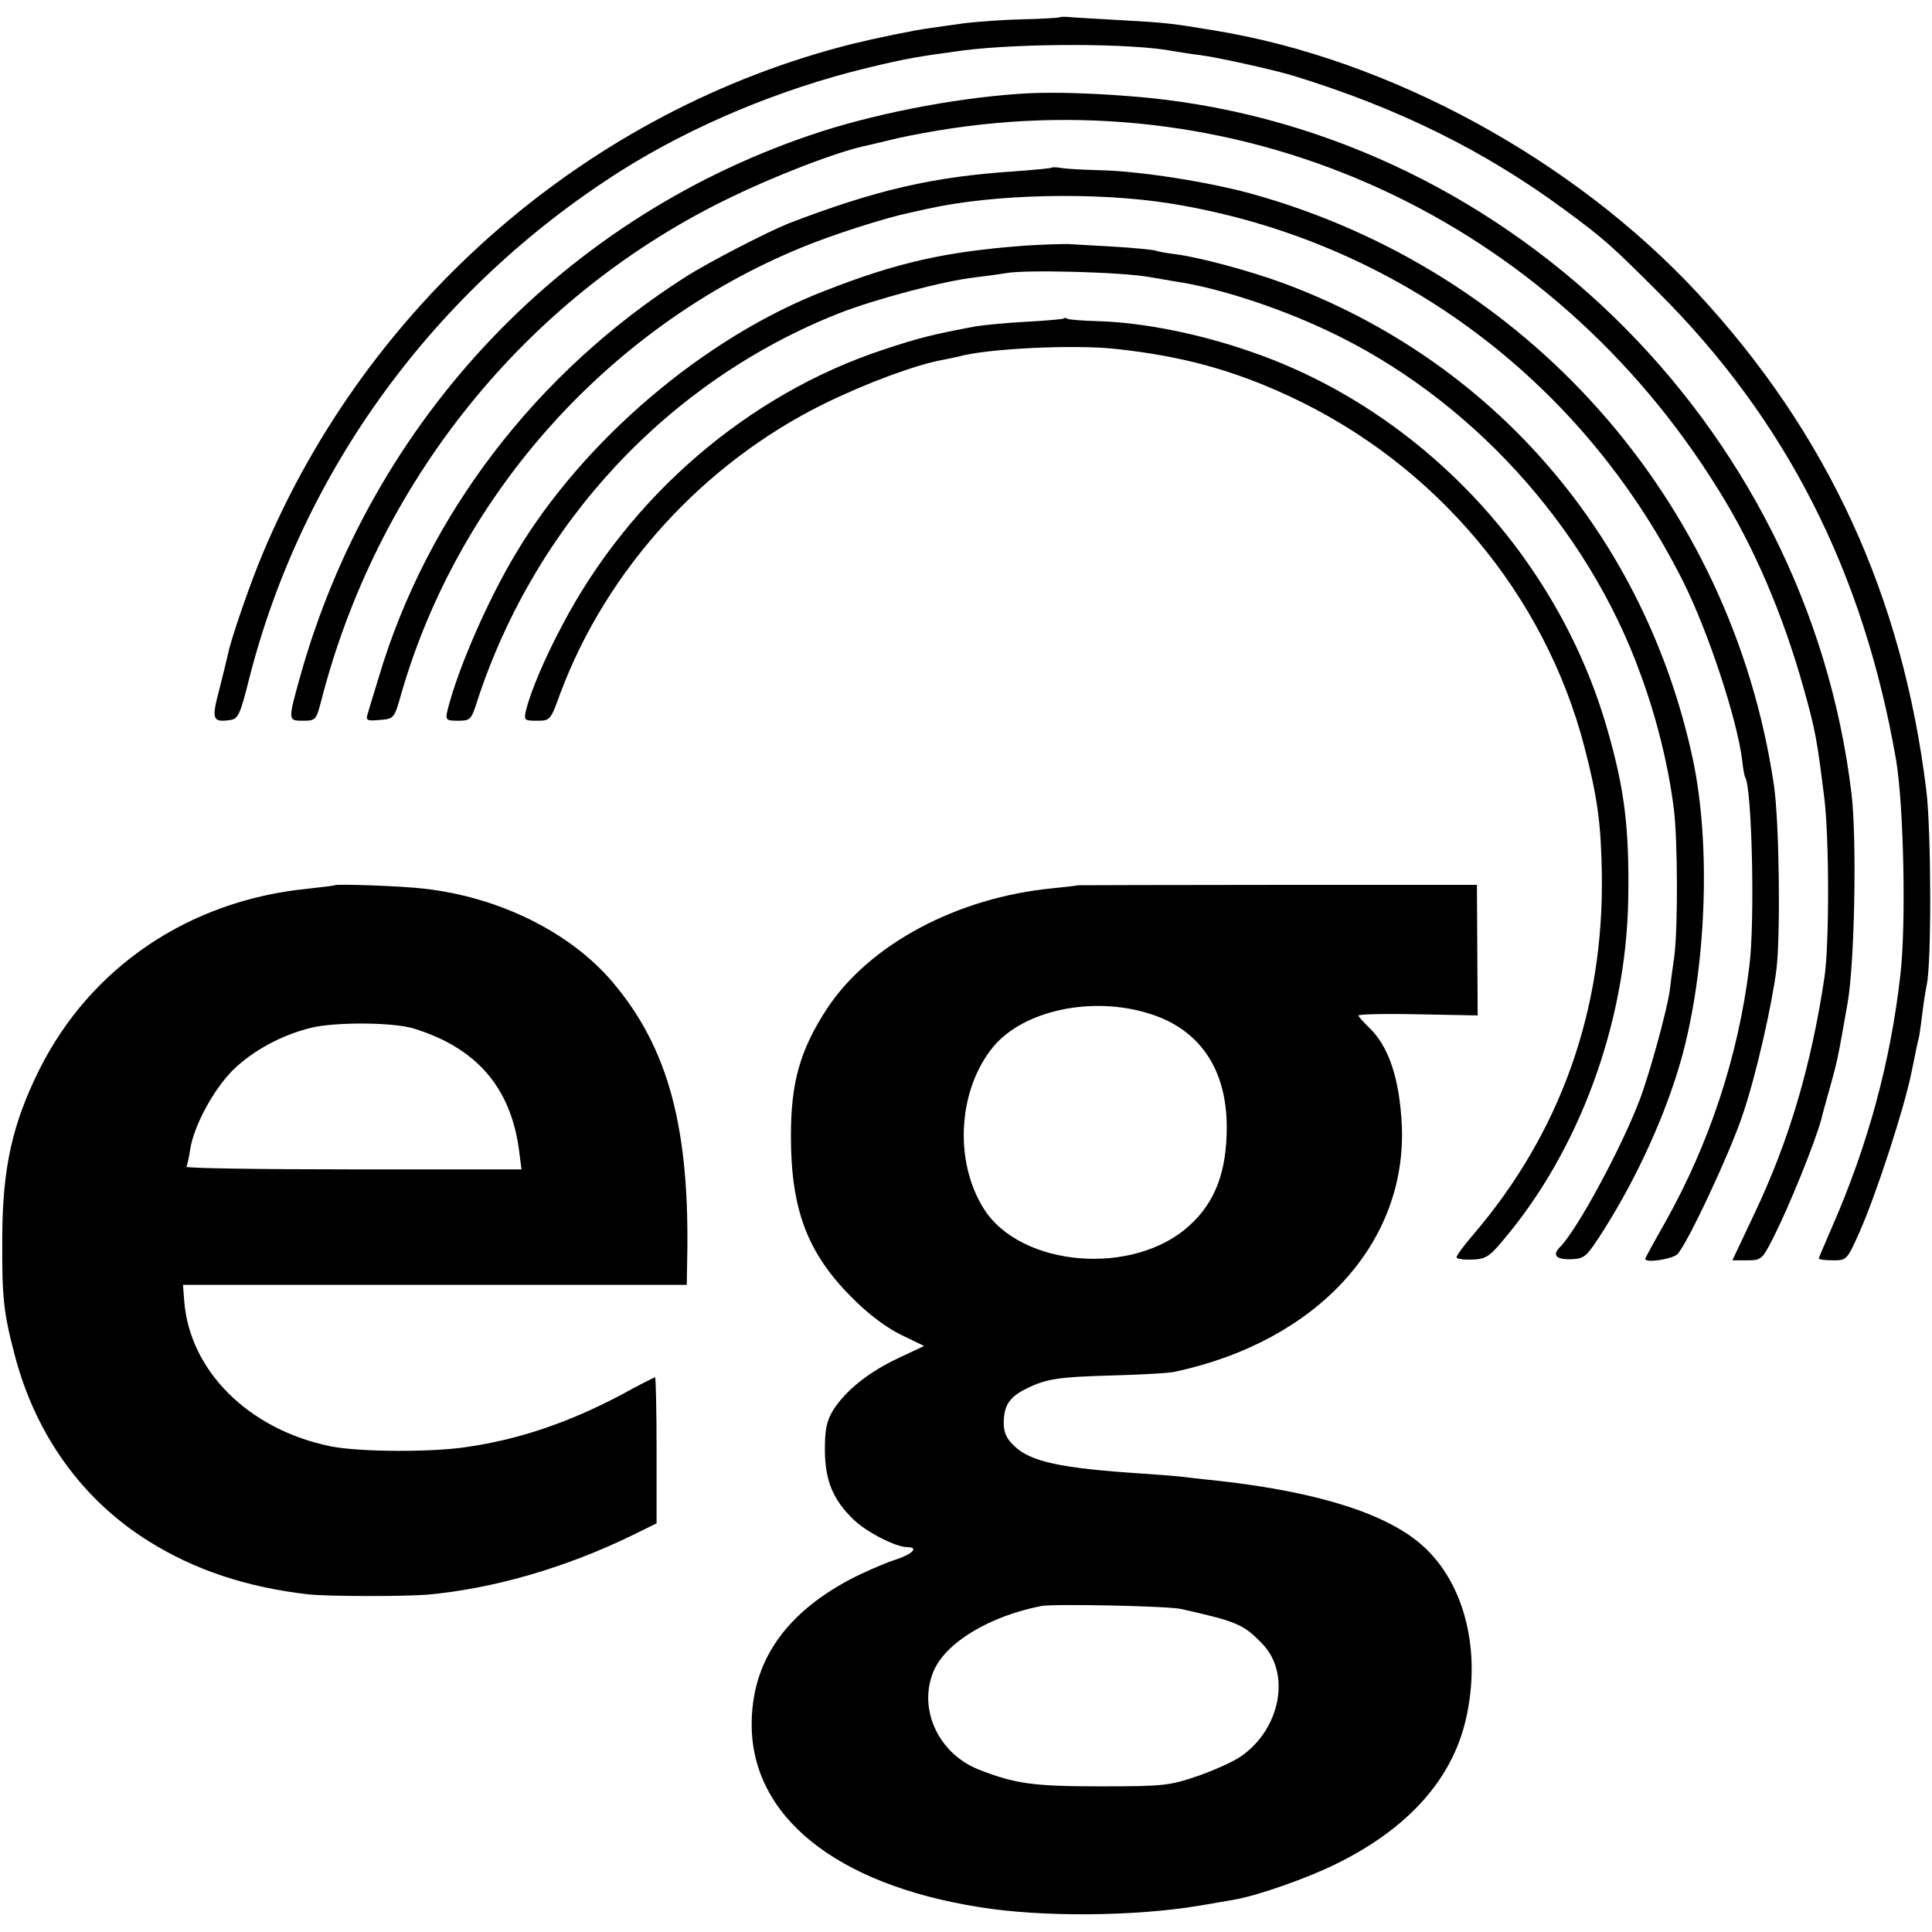
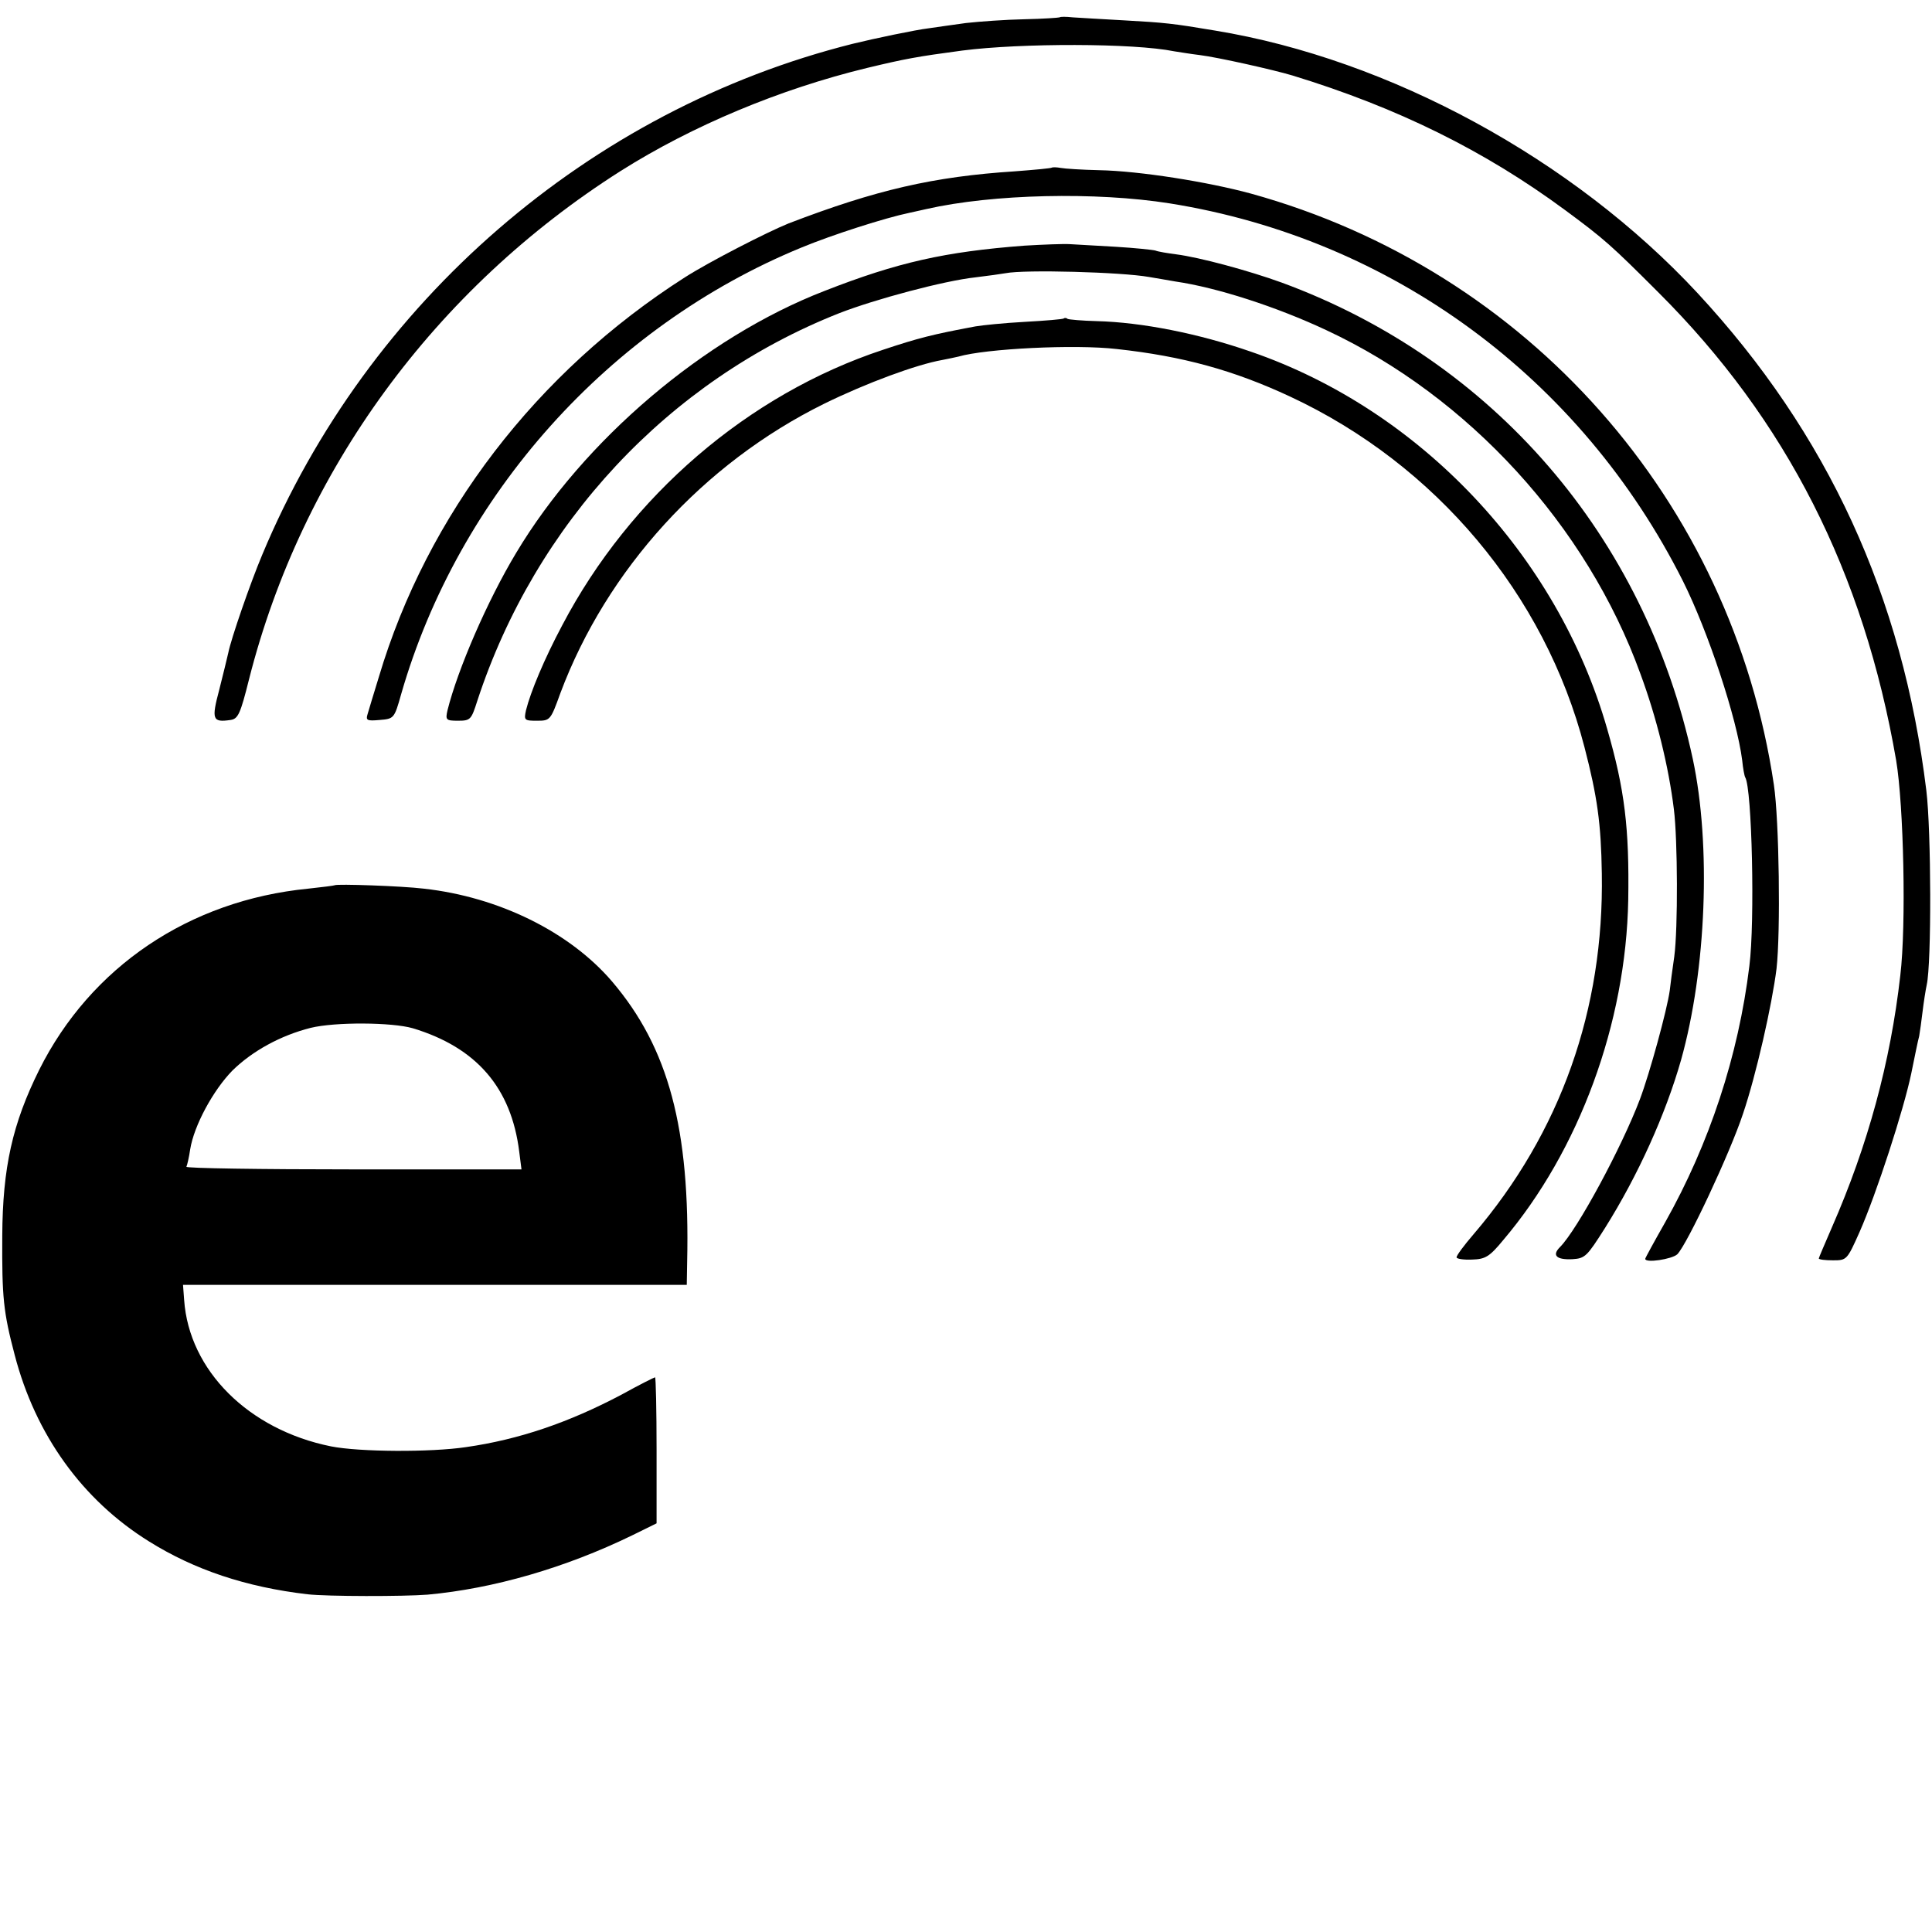
<svg xmlns="http://www.w3.org/2000/svg" version="1" width="682.667" height="682.667" viewBox="0 0 512 512">
  <path d="M280.8 4.6c-.2.1-4.4.4-9.3.5-5 .1-11.9.6-15.5 1-3.5.5-8 1.1-9.9 1.4-3.4.4-14.4 2.7-20.1 4.1C156.2 29.1 97.5 79.9 69.5 147c-3.2 7.6-8.3 22.4-9 26-.3 1.4-1.4 5.8-2.4 9.8-2.1 7.9-1.8 8.7 3 8 2-.3 2.6-1.6 4.9-10.8 14-55.2 49.2-103.4 98.5-134.7 19-12 42.2-21.7 65.3-27.3 10-2.4 13.2-3 25.2-4.6 15.5-2 45.4-2 56.2.2 1.3.2 4.3.7 6.8 1 4.8.6 19.5 3.9 24.5 5.4 27.8 8.5 50.9 19.9 72.3 35.7 10.3 7.6 12.2 9.3 24.7 21.8 33.9 33.8 54.4 74.2 63 124 2 12 2.7 43.6 1.1 57-2.6 23-8.6 45-18.1 66.7-1.9 4.4-3.5 8.1-3.5 8.3 0 .3 1.7.5 3.8.5 3.6 0 3.7-.1 7-7.5 4.5-10.2 11.7-32.4 13.7-42 .9-4.4 1.8-8.9 2.1-9.9.2-1.1.6-4 .9-6.5.3-2.5.8-5.7 1.1-7.1 1.3-5.7 1.2-40.9-.1-51.5-6.3-51.5-26.1-94.6-60.7-131.9C416.9 42.2 368.3 15.7 322 8.1c-11.3-1.9-13.3-2.1-24-2.7-5.8-.3-11.9-.7-13.7-.8-1.8-.2-3.3-.2-3.5 0z" />
-   <path d="M273 24.7c-16.8.8-38.7 4.8-55.5 10.2-67.5 21.9-119 76-138.1 144.9-3.1 11.2-3.1 11.2 1 11.2 3.2 0 3.4-.3 4.6-4.8 14.8-58.1 53.8-106.7 106.6-132.9 13.1-6.5 30.7-13.3 38.4-14.8.8-.2 3.3-.8 5.5-1.3 2.2-.6 8.1-1.8 13-2.6C330.4 20.9 411 58 455.4 129.8c9.5 15.2 17.1 33.1 22.5 52.3 3.3 11.8 3.6 13.8 5.5 28.9 1.4 10.6 1.4 39.3.1 48-3.5 23.4-9.4 43.4-18.6 62.7l-5.8 12.3h3.9c3.7 0 4-.2 6.9-5.9 4.3-8.5 11.1-25.3 12.8-31.6.1-.6 1.1-4.2 2.2-8.1 2.1-7.6 2.1-7.6 4.7-22.4 1.9-10.5 2.5-43.2 1.1-55.4C479 111.8 397.6 33 299.5 25.5c-10.2-.8-19.5-1.1-26.5-.8z" />
  <path d="M278.8 44.4c-.1.2-4.6.6-9.8 1-21.6 1.4-36.8 4.9-60 13.8-5.7 2.3-21.1 10.2-27.5 14.3-39.3 25.1-68.3 62.9-81.1 105.9-1.4 4.5-2.7 8.9-3 9.9-.5 1.6-.1 1.8 3.2 1.5 3.8-.3 3.9-.4 5.7-6.8 15.2-52.9 55.2-97.5 106.1-118.4 8.2-3.4 22.3-7.9 28.6-9.2 1.9-.4 4-.9 4.5-1 17.6-4 44.9-4.6 64.5-1.5 58.8 9.4 108.9 46.2 136 100.1 6.7 13.4 14.3 36.4 15.7 47.5.2 2.1.6 4.2.8 4.5 1.8 2.9 2.6 38.3 1.1 50-2.9 23.8-10.6 47.1-22.3 67.9-2.9 5.1-5.3 9.5-5.3 9.7 0 1.2 7.1.1 8.5-1.2 2.6-2.6 14-26.9 17.4-37.2 3.5-10.3 7.7-28.9 8.9-38.5 1.1-9.7.7-39.3-.7-48.7-11.2-75.3-65.2-136.4-138.6-156.7-11.4-3.1-29.5-6-40.3-6.2-4.5-.1-9.1-.4-10.1-.6-1.1-.2-2.1-.2-2.3-.1z" />
  <path d="M271.5 65.1c-21 1.6-33.6 4.4-53 12-31.8 12.3-63.8 39.5-81.7 69.4-7.7 12.8-15.5 30.9-18.2 41.7-.6 2.6-.4 2.8 2.8 2.8 3.3 0 3.5-.3 5.1-5.3 15.4-47 50.6-84.8 95.9-102.7 9.5-3.7 27.8-8.6 36.1-9.5 3.3-.4 6.9-.9 8-1.1 5.1-1 30.7-.3 38 1 1.7.3 4.8.8 7 1.2 11 1.6 26.8 6.7 40 12.9 37.7 17.6 69 51.8 83.2 91 4.3 11.6 7.5 24.6 8.9 36 1 8 1.1 31.5.1 39-.5 3.3-1 7.3-1.2 9-.7 5.1-5.3 21.9-7.9 28.8-4.8 12.7-16.6 34.6-21.2 39.2-2.2 2.2-.9 3.4 3.3 3.2 3.4-.2 3.9-.8 8.6-8.2 8.8-14 16.1-30.2 20.2-44.6 6.7-23.9 8-56.9 3.1-79.8-12.7-59-52.9-105.6-108.9-126.2-8.8-3.2-21.8-6.7-28-7.5-2.3-.3-4.8-.7-5.5-1-.7-.2-5.5-.7-10.5-1-5.1-.3-10.5-.6-12.2-.7-1.6-.1-7 .1-12 .4z" />
  <path d="M281.9 84.4c-.2.2-4.9.6-10.4.9-5.5.3-11.3.9-13 1.2-11.3 2.1-15.2 3.1-24.5 6.2-35.7 11.8-67 38.7-85 73-4.8 9-8.4 17.7-9.6 22.5-.6 2.7-.4 2.8 2.9 2.8 3.5 0 3.6-.1 6.2-7.3 12.3-32.8 37.9-60.9 69.9-76.7 11.2-5.5 24.5-10.4 31.3-11.6 1.5-.3 3.5-.7 4.3-.9 7.2-2.1 30.8-3.3 42-2 17.4 1.9 30.9 5.6 45.9 12.6 38.6 18 67.5 52.4 78 92.9 3.4 13.1 4.4 20.2 4.6 33.5.6 36-10.9 68.6-34 95.6-2.5 2.9-4.5 5.6-4.5 6.1 0 .4 1.8.7 4.1.6 3.5-.1 4.6-.7 8.3-5.2 20.1-23.7 32.5-57.4 33.1-90.1.3-18.9-.9-29.2-5.6-45.4-13.2-46-49.6-84.5-94.4-99.9-13.8-4.8-28.9-7.8-40.9-8.1-3.8-.1-7.3-.4-7.7-.6-.3-.3-.8-.3-1-.1zM88.7 234.6c-.1.1-3.3.5-7 .9-31.6 3.1-57.7 20.8-71.3 48-7.1 14.3-9.7 25.9-9.8 44-.1 16.4.3 20.2 3.3 31.6 5.5 21.1 17.9 38.4 35.6 49.4 12 7.5 25.7 12.1 42 14 5.3.6 25.4.6 31.8.1 17.5-1.6 36.5-7.1 54.2-15.7l6.5-3.2v-19.4c0-10.6-.2-19.3-.4-19.3s-4.2 2-8.9 4.6c-14 7.4-27.2 11.9-41.2 13.9-9.3 1.4-28.3 1.3-35.8-.2-21.8-4.4-37.6-20.1-38.9-38.8l-.3-4H182l.1-6c.8-35.4-4.9-56.8-19.9-74.4-11.2-13.1-30-22.4-49.9-24.6-5.7-.7-23.1-1.3-23.6-.9zm20.7 37.9c16.9 5.1 26.1 15.8 28.2 32.7l.6 4.7H93.6c-24.6 0-44.5-.3-44.2-.7.2-.4.7-2.5 1-4.6 1-6.3 6.1-15.7 11.2-20.9 5.3-5.2 12.8-9.3 20.7-11.3 6.5-1.6 21.6-1.5 27.1.1z" />
-   <path d="M285.7 234.6c-.1.1-3.1.4-6.7.8-25.3 2.4-48.7 14.9-59.9 32-7.1 10.9-9.5 19.5-9.5 33.6 0 19.4 4.3 30.9 15.9 42.6 4.5 4.6 9.2 8.1 13.2 10.1l6.2 3-6.8 3.2c-7.9 3.7-14 8.6-17.3 13.8-1.8 3-2.2 5.1-2.2 10.8.1 8 2.2 13 7.6 18.2 3.4 3.3 11 7.2 14.1 7.3 3.4 0 1.6 1.9-3.5 3.5-2.9 1-8.2 3.3-11.8 5.2-17.3 9.3-25.8 22-25.8 38.3 0 24.4 22.4 42.4 60.3 48.4 16.4 2.7 41.2 2.5 58.5-.4 3-.5 7-1.2 8.7-1.5 6.3-1 19.9-5.8 27.5-9.6 19.1-9.4 30.7-22.5 34.3-38.4 4.1-17.9-.3-35.8-11.4-45.8-9.3-8.4-27.3-14.2-53.6-17.2-2.7-.3-6.8-.7-9-1-2.2-.3-7.6-.7-12-1-21.3-1.4-29.4-3.1-33.7-7.3-2-1.8-2.8-3.6-2.8-6 0-4.6 1.4-6.9 5.8-9.1 5.4-2.7 8.5-3.2 23.3-3.6 7.4-.2 14.8-.6 16.4-1 37.5-8.1 61.3-34 60-65.2-.6-12.5-3.5-21.2-8.9-26.2-1.4-1.4-2.6-2.7-2.6-3 0-.3 7.1-.5 15.8-.3l15.8.3-.1-17.3-.1-17.3h-52.8c-29 0-52.8.1-52.9.1zm18.8 34c13.4 4.1 20.6 14.7 20.6 30.1 0 11.7-3 19.8-9.8 26-14.7 13.6-44.8 11.2-54.6-4.4-8-12.7-6.8-31.8 2.7-43.1 8.1-9.5 26.1-13.3 41.1-8.6zm8.5 157.8c14.8 3.3 16.6 4.1 21.5 9.2 7.7 7.9 4.8 22.7-5.7 29.9-2 1.4-7.2 3.7-11.5 5.2-7.4 2.5-8.8 2.7-25.8 2.7-17.8 0-22.5-.7-32-4.4-10.8-4.2-16.3-16.1-12.1-26.1 3.2-7.6 14.8-14.6 28.6-17.3 3.2-.6 33.7 0 37 .8z" />
</svg>